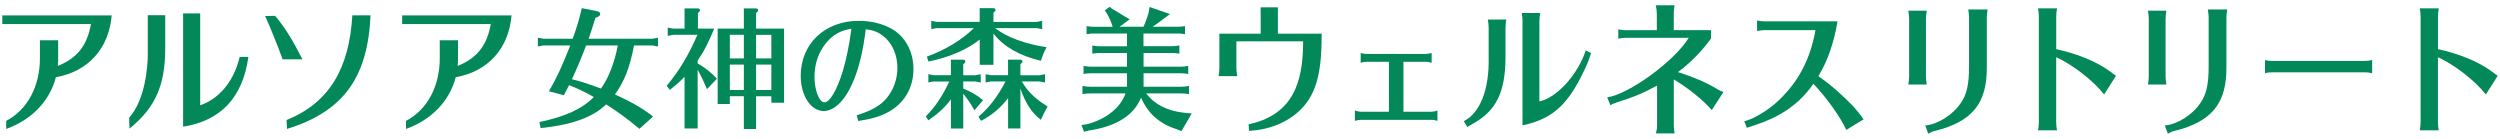
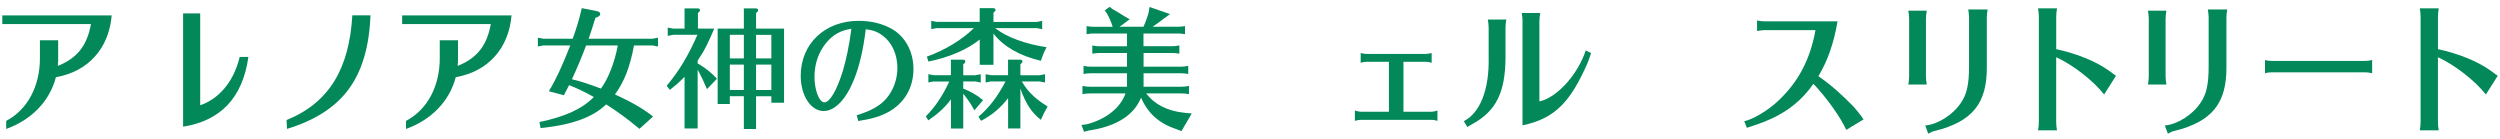
<svg xmlns="http://www.w3.org/2000/svg" viewBox="0 0 630 35">
  <defs>
    <style>
      .cls-1 {
        fill: #038959;
      }
    </style>
  </defs>
  <g>
    <g>
      <path class="cls-1" d="M28.15,3.88H.58v2.18h22.34c-.94,5.26-3.34,8.55-8.35,10.55.06-.58.09-1.17.09-1.76v-4.71h-4.6v4.59c0,6.83-3.01,12.85-8.5,15.73v2.03c6.29-2.24,10.95-6.93,12.53-13.04,8.13-1.42,13.35-7.22,14.06-15.57Z" />
      <path class="cls-1" d="M128.91,3.88h-27.57v2.18h22.34c-.94,5.26-3.34,8.55-8.35,10.55.06-.58.09-1.17.09-1.76v-4.71h-4.6v4.59c0,6.83-3.01,12.85-8.5,15.73v2.03c6.29-2.24,10.95-6.93,12.53-13.04,8.13-1.42,13.35-7.22,14.06-15.57Z" />
      <g>
        <path class="cls-1" d="M93.36,3.88c-.29,7.9-2.16,14.24-5.71,18.89-3.37,4.43-8.57,7.67-15.33,9.71h0l-.1-2.23h0c10.84-4.4,15.79-13.08,16.57-26.38h4.57Z" />
-         <path class="cls-1" d="M69.34,3.99c2.38,2.85,4.28,5.84,6.88,10.96h-5c-1.43-3.96-3.17-8.16-4.41-10.91h0l2.52-.05h.01Z" />
      </g>
      <g>
-         <path class="cls-1" d="M37.25,13.5c0,4.07-.89,11.86-4.64,16.08l-.07.07v.09l.08,2.2v.47l.38-.3c6.07-5.09,8.64-10.49,8.64-19.95V3.83h-4.4v9.67h0Z" />
        <path class="cls-1" d="M60.4,14.35c-1.54,6.47-5.45,10.66-9.95,12.17V3.38h-4.31v28.55c9.29-1.48,15-7.13,16.45-17.58,0,0-2.19,0-2.19,0Z" />
      </g>
      <g>
        <path class="cls-1" d="M159.77,11.45c-1.01,5.42-2.45,9.14-4.8,12.34,4.21,1.93,7.15,3.62,9.6,5.58l-3.43,3.1c-2.94-2.45-5.32-4.21-8.39-6.17-3.33,3.27-8.75,5.19-16.52,5.98l-.29-1.53c6.46-1.34,10.74-3.3,13.71-6.3-1.99-1.14-4.18-2.19-6.24-3-.52,1.04-.98,1.93-1.31,2.55l-3.79-1.01c1.76-2.91,3.43-6.47,5.39-11.53h-6.79l-1.37.26v-2.22l1.37.26h7.41c.98-2.71,1.67-4.96,2.29-7.71l3.76.75c.59.1.88.36.88.72,0,.42-.36.72-1.21.98-.52,1.76-1.11,3.53-1.7,5.26h16.1l1.37-.26v2.22l-1.37-.26h-4.67ZM147.69,11.45c-.62,1.8-2.38,6.01-3.56,8.52,2.19.52,4.67,1.34,7.31,2.35,1.89-2.58,3.46-6.63,4.25-10.87,0,0-8,0-8,0Z" />
        <path class="cls-1" d="M175.8,15.99c.1.07.2.13.59.33,1.44.85,3.04,2.15,4.28,3.53l-2.51,2.61c-.98-2.25-1.24-2.78-1.63-3.53-.56-1.04-.69-1.27-.72-1.37v14.82h-3.3v-13.03c-1.27,1.31-2.02,1.96-3.72,3.3l-.78-1.04c3.2-3.85,5.36-7.44,7.74-12.83h-6.11l-1.37.26v-2.09l1.37.26h2.87V2.11h3.2c.49,0,.69.16.69.46,0,.23-.1.36-.52.72v3.92h4.11c-1.5,3.53-2.48,5.49-3.43,6.89-.46.69-.65,1.01-.75,1.18v.72h0ZM190.52,32.51h-3.07v-8.26h-3.53v1.96h-3.07V7.21h6.6V2.11h2.91c.46,0,.69.13.69.46,0,.26-.1.39-.52.69v3.95h7.05v18.68h-3.2v-1.63h-3.85v8.26h0ZM187.45,8.77h-3.53v5.94h3.53s0-5.94,0-5.94ZM187.45,16.28h-3.53v6.4h3.53v-6.4ZM194.38,14.72v-5.94h-3.85v5.94h3.85ZM194.38,22.68v-6.4h-3.85v6.4h3.85Z" />
        <path class="cls-1" d="M215.89,29.05c2.81-.91,4.11-1.5,5.65-2.58,2.84-1.99,4.6-5.58,4.6-9.37,0-3.36-1.34-6.33-3.66-8.1-1.27-.95-2.42-1.4-4.31-1.63-.62,5.13-1.6,9.27-2.94,12.64-2.02,5.03-4.83,7.97-7.67,7.97-3.23,0-5.78-3.89-5.78-8.85,0-8.1,6.07-13.88,14.63-13.88,3.04,0,5.91.69,8.2,1.96,3.49,1.93,5.58,5.75,5.58,10.19,0,4.8-2.38,8.78-6.6,10.97-1.93,1.01-4.05,1.63-7.31,2.12,0,0-.39-1.44-.39-1.44ZM208.22,10.77c-1.96,2.38-2.97,5.32-2.97,8.62s1.18,6.4,2.51,6.4,3.1-2.94,4.64-7.93c.88-2.97,1.6-6.43,2.15-10.61-2.68.39-4.67,1.5-6.33,3.53h0Z" />
        <path class="cls-1" d="M235.32,20.52l-1.37.26v-2.09l1.37.26h4.31v-3.92h2.94c.46,0,.69.13.69.46,0,.23-.1.39-.52.69v2.78h3.04l1.37-.26v2.09l-1.37-.26h-3.04v1.8c1.93.75,3.4,1.6,5,2.91l-2.19,2.55c-.91-1.63-1.63-2.71-2.81-4.18v8.78h-3.1v-7.35c-1.6,2.12-3.33,3.69-5.71,5.29l-.62-1.01c2.32-2.32,4.21-5.13,5.91-8.78h-3.89v-.02ZM236.04,7.08l-1.37.26v-2.09l1.37.26h10.84v-3.46h3.3c.46,0,.69.13.69.46,0,.23-.1.36-.52.69v2.32h10.91l1.37-.26v2.09l-1.37-.26h-10.48c2.78,2.22,7.67,4.05,12.96,4.8-.78,1.53-.88,1.8-1.44,3.43-5.32-1.24-9.4-3.56-11.95-6.86v7.87h-3.46v-6.37c-3.17,2.55-7.74,4.51-12.93,5.55l-.39-1.24c4.67-1.7,8.72-4.15,11.85-7.18h-9.38ZM249.75,20.52l-1.37.26v-2.09l1.37.26h4.28v-3.92h2.94c.46,0,.69.13.69.46,0,.23-.1.36-.52.69v2.78h4.83l1.37-.26v2.09l-1.37-.26h-4.47c1.5,2.58,3.4,4.41,6.5,6.3-.88,1.57-1.01,1.83-1.7,3.36-2.29-1.73-3.85-4.11-5.16-7.87v10.06h-3.1v-7.64c-1.96,2.51-4.11,4.31-6.82,5.71l-.65-1.04c2.78-2.38,4.77-5,6.82-8.88h-3.64Z" />
      </g>
    </g>
    <g>
      <g>
        <path class="cls-1" d="M480.9,21.3c.13-.88.2-1.4.2-2.06V4.75c0-.63-.07-1.18-.2-2.06h4.64c-.13.81-.2,1.47-.2,2.06v14.49c0,.63.07,1.22.2,2.06h-4.64ZM485.15,31.61c3.12-.22,7-2.69,8.96-5.64,1.53-2.14,2.09-4.72,2.09-9.25V4.45c0-.63-.07-1.18-.2-2.06h4.88c-.13.81-.2,1.47-.2,2.06v12.31c.1,9.25-3.62,13.86-13.04,16.22-.56.11-1,.29-1.62.66l-.1.04-.76-2.06h0Z" />
        <path class="cls-1" d="M513.59,32.84c.13-.85.2-1.36.2-2.06V4.16c0-.63-.07-1.18-.2-2.06h4.78c-.13.81-.2,1.47-.2,2.06v8.22c5.21,1.14,9.95,3.06,13.17,5.35,1.33.96,1.59,1.18,1.89,1.36l-2.99,4.72c-2.72-3.47-7.83-7.45-12.08-9.4v16.37c0,.66.07,1.29.2,2.06h-4.78.01Z" />
        <path class="cls-1" d="M541.29,21.3c.13-.88.2-1.4.2-2.06V4.75c0-.63-.07-1.18-.2-2.06h4.64c-.13.81-.2,1.47-.2,2.06v14.49c0,.63.07,1.22.2,2.06h-4.64ZM545.53,31.61c3.12-.22,7-2.69,8.96-5.64,1.53-2.14,2.09-4.72,2.09-9.25V4.45c0-.63-.07-1.18-.2-2.06h4.88c-.13.81-.2,1.47-.2,2.06v12.31c.1,9.25-3.62,13.86-13.04,16.22-.56.11-1,.29-1.62.66l-.1.04-.76-2.06h-.01Z" />
        <path class="cls-1" d="M597.78,18.45c-.83-.18-1.23-.22-1.73-.22h-23.55c-.8,0-1.23.07-1.72.26v-3.36c.53.15,1.09.22,1.72.22h23.55c.43,0,1-.07,1.73-.22,0,0,0,3.32,0,3.32Z" />
        <path class="cls-1" d="M609.79,32.84c.13-.85.2-1.36.2-2.06V4.16c0-.63-.07-1.18-.2-2.06h4.78c-.13.81-.2,1.47-.2,2.06v8.22c5.21,1.14,9.95,3.06,13.17,5.35,1.33.96,1.59,1.18,1.89,1.36l-2.99,4.72c-2.72-3.47-7.83-7.45-12.08-9.4v16.37c0,.66.07,1.29.2,2.06h-4.78.01Z" />
      </g>
      <g>
        <g>
-           <path class="cls-1" d="M317.68,3.91V1.84h4.35v6.65h11.04c0,9.09-1.13,14.04-4.16,17.85-2.83,3.55-7.51,5.95-12.63,6.5-.8.07-1.18.11-1.52.14l-.12-1.65c4.77-1.02,8.83-3.29,11.19-7.68,1.73-3.21,2.56-7.39,2.56-13.23h-16.82v6.69c0,.59.03.74.17,1.77l.03.3h-4.69c.13-.85.2-1.37.2-2.07v-8.62h10.41V3.91h-.01Z" />
          <path class="cls-1" d="M344.42,15.57c-.53,0-1,.07-1.53.26v-2.46c.73.15,1.13.22,1.53.22h14.83c.4,0,.7-.04,1.53-.22v2.46c-.56-.18-1-.26-1.53-.26h-5.58v12.58h7.11c.43,0,.86-.11,1.46-.3v2.61c-.5-.18-.96-.26-1.46-.26h-17.85c-.5,0-.86.07-1.5.26v-2.61c.67.22,1.06.3,1.5.3h7.08v-12.58h-5.59,0Z" />
          <path class="cls-1" d="M368.89,30.53c4.09-2.07,6.42-7.98,6.25-15.96v-7.57c0-.67-.07-1.22-.2-2.07h4.65c-.13.78-.2,1.44-.2,2.07v7.57c-.07,8.65-2.33,13.3-8.11,16.55-.5.26-1.01.61-1.51.89l-.88-1.48h0ZM383.68,5.35c0-.67-.07-1.22-.2-2.07h4.65c-.13.78-.2,1.44-.2,2.07v20.21c4.69-1.07,9.75-7.01,11.68-12.85l1.34.67c-.36,1.07-.36,1.14-.89,2.52-4.21,9.53-8.04,13.98-16.39,15.68V5.35h.01Z" />
-           <path class="cls-1" d="M417.51,3.39c0-.78-.07-1.18-.27-2.07h4.75c-.13.85-.2,1.44-.2,2.07v4.21h9.38v2.11c-2.33,3.21-5.05,5.99-8.31,8.46,3.76,1.18,7.35,2.73,9.57,4.1.63.41,1.56.85,1.9.89l-2.96,4.58c-2.16-2.51-6.12-5.69-9.57-7.72v11.53c0,.63.07,1.26.2,2.07h-4.72c.23-.85.3-1.26.3-2.07v-9.98c-3.46,1.88-5.92,2.92-10.21,4.25-.8.26-1.26.48-1.53.74l-.83-2.03c5.45-.74,16.99-9.16,20.55-15h-15.89c-.57,0-1.13.07-1.86.22v-2.36c.66.15,1.33.22,1.86.22h7.85V3.39h-.01Z" />
          <path class="cls-1" d="M444.64,7.59c-.37,0-1,.07-1.86.22v-2.65c.73.15,1.33.22,1.86.22h18.42c-.93,5.5-2.49,9.94-4.82,13.82,3.46,2.4,6.25,4.99,8.91,7.73.46.48,1.99,2.38,2.38,3.04l.1.11-4.37,2.65c-1.46-3.21-4.99-8.17-8.28-11.6-.37.52-.53.7-.77,1.03-3.39,4.43-7.91,7.43-14.1,9.42-.71.21-1.11.36-1.91.63l-.65-1.67c2.03-.37,6.12-2.73,8.71-5.28,4.89-4.62,7.91-10.25,9.24-17.67h-12.87,0Z" />
        </g>
        <path class="cls-1" d="M288.18,11.65h7.05c.72,0,1.08-.03,1.97-.2v2.06l-.3-.03c-.69-.1-.96-.13-1.67-.13h-7.05v3.45h9.26c.72,0,1.08-.03,2-.2v2.03l-.33-.03-.42-.07c-.33-.03-.75-.07-1.25-.07h-9.26v3.39h9.47c.72,0,1.05-.03,1.97-.2v2.06l-.33-.03-.42-.07c-.33-.03-.72-.07-1.23-.07h-8.78c2.09,2.79,5.32,4.42,9.62,4.88l1.85.17-2.6,4.45-1.43-.56c-4.21-1.39-7.05-3.95-8.75-7.87-1.82,4.48-6.33,7.3-13.3,8.3l-1.08.3-.63-1.73,1.37-.17c4.87-1.29,8.48-4.18,9.71-7.77h-8.84c-.75,0-1.05.03-2,.17v-2.06c.96.17,1.29.2,2,.2h9.23v-3.39h-8.96c-.75,0-1.04.03-2,.17v-2.03c.96.17,1.28.2,2,.2h8.96v-3.45h-6.78c-.72,0-1.05.03-1.97.17v-2.06c.84.17,1.31.2,1.97.2h6.78v-3.22h-8.22c-.72,0-1.05.03-1.97.17v-2.03c.87.13,1.31.17,1.97.17h4.6l-.06-.17c-.24-.86-.78-2.12-1.4-3.22l-.54-.73,1.25-.93.63.53c1.4.8,2.06,1.2,3.29,1.99l1.13.63-2.57,1.89h6.04c.45-.96,1.05-2.62,1.29-3.55l.24-1.43,5.17,1.79-1.58,1.13c-.9.73-1.94,1.49-2.84,2.06h6.21c.72,0,1.11-.03,1.97-.17v2.03l-.3-.03c-.69-.1-.96-.13-1.67-.13h-8.49v3.22h.02Z" />
      </g>
    </g>
  </g>
</svg>